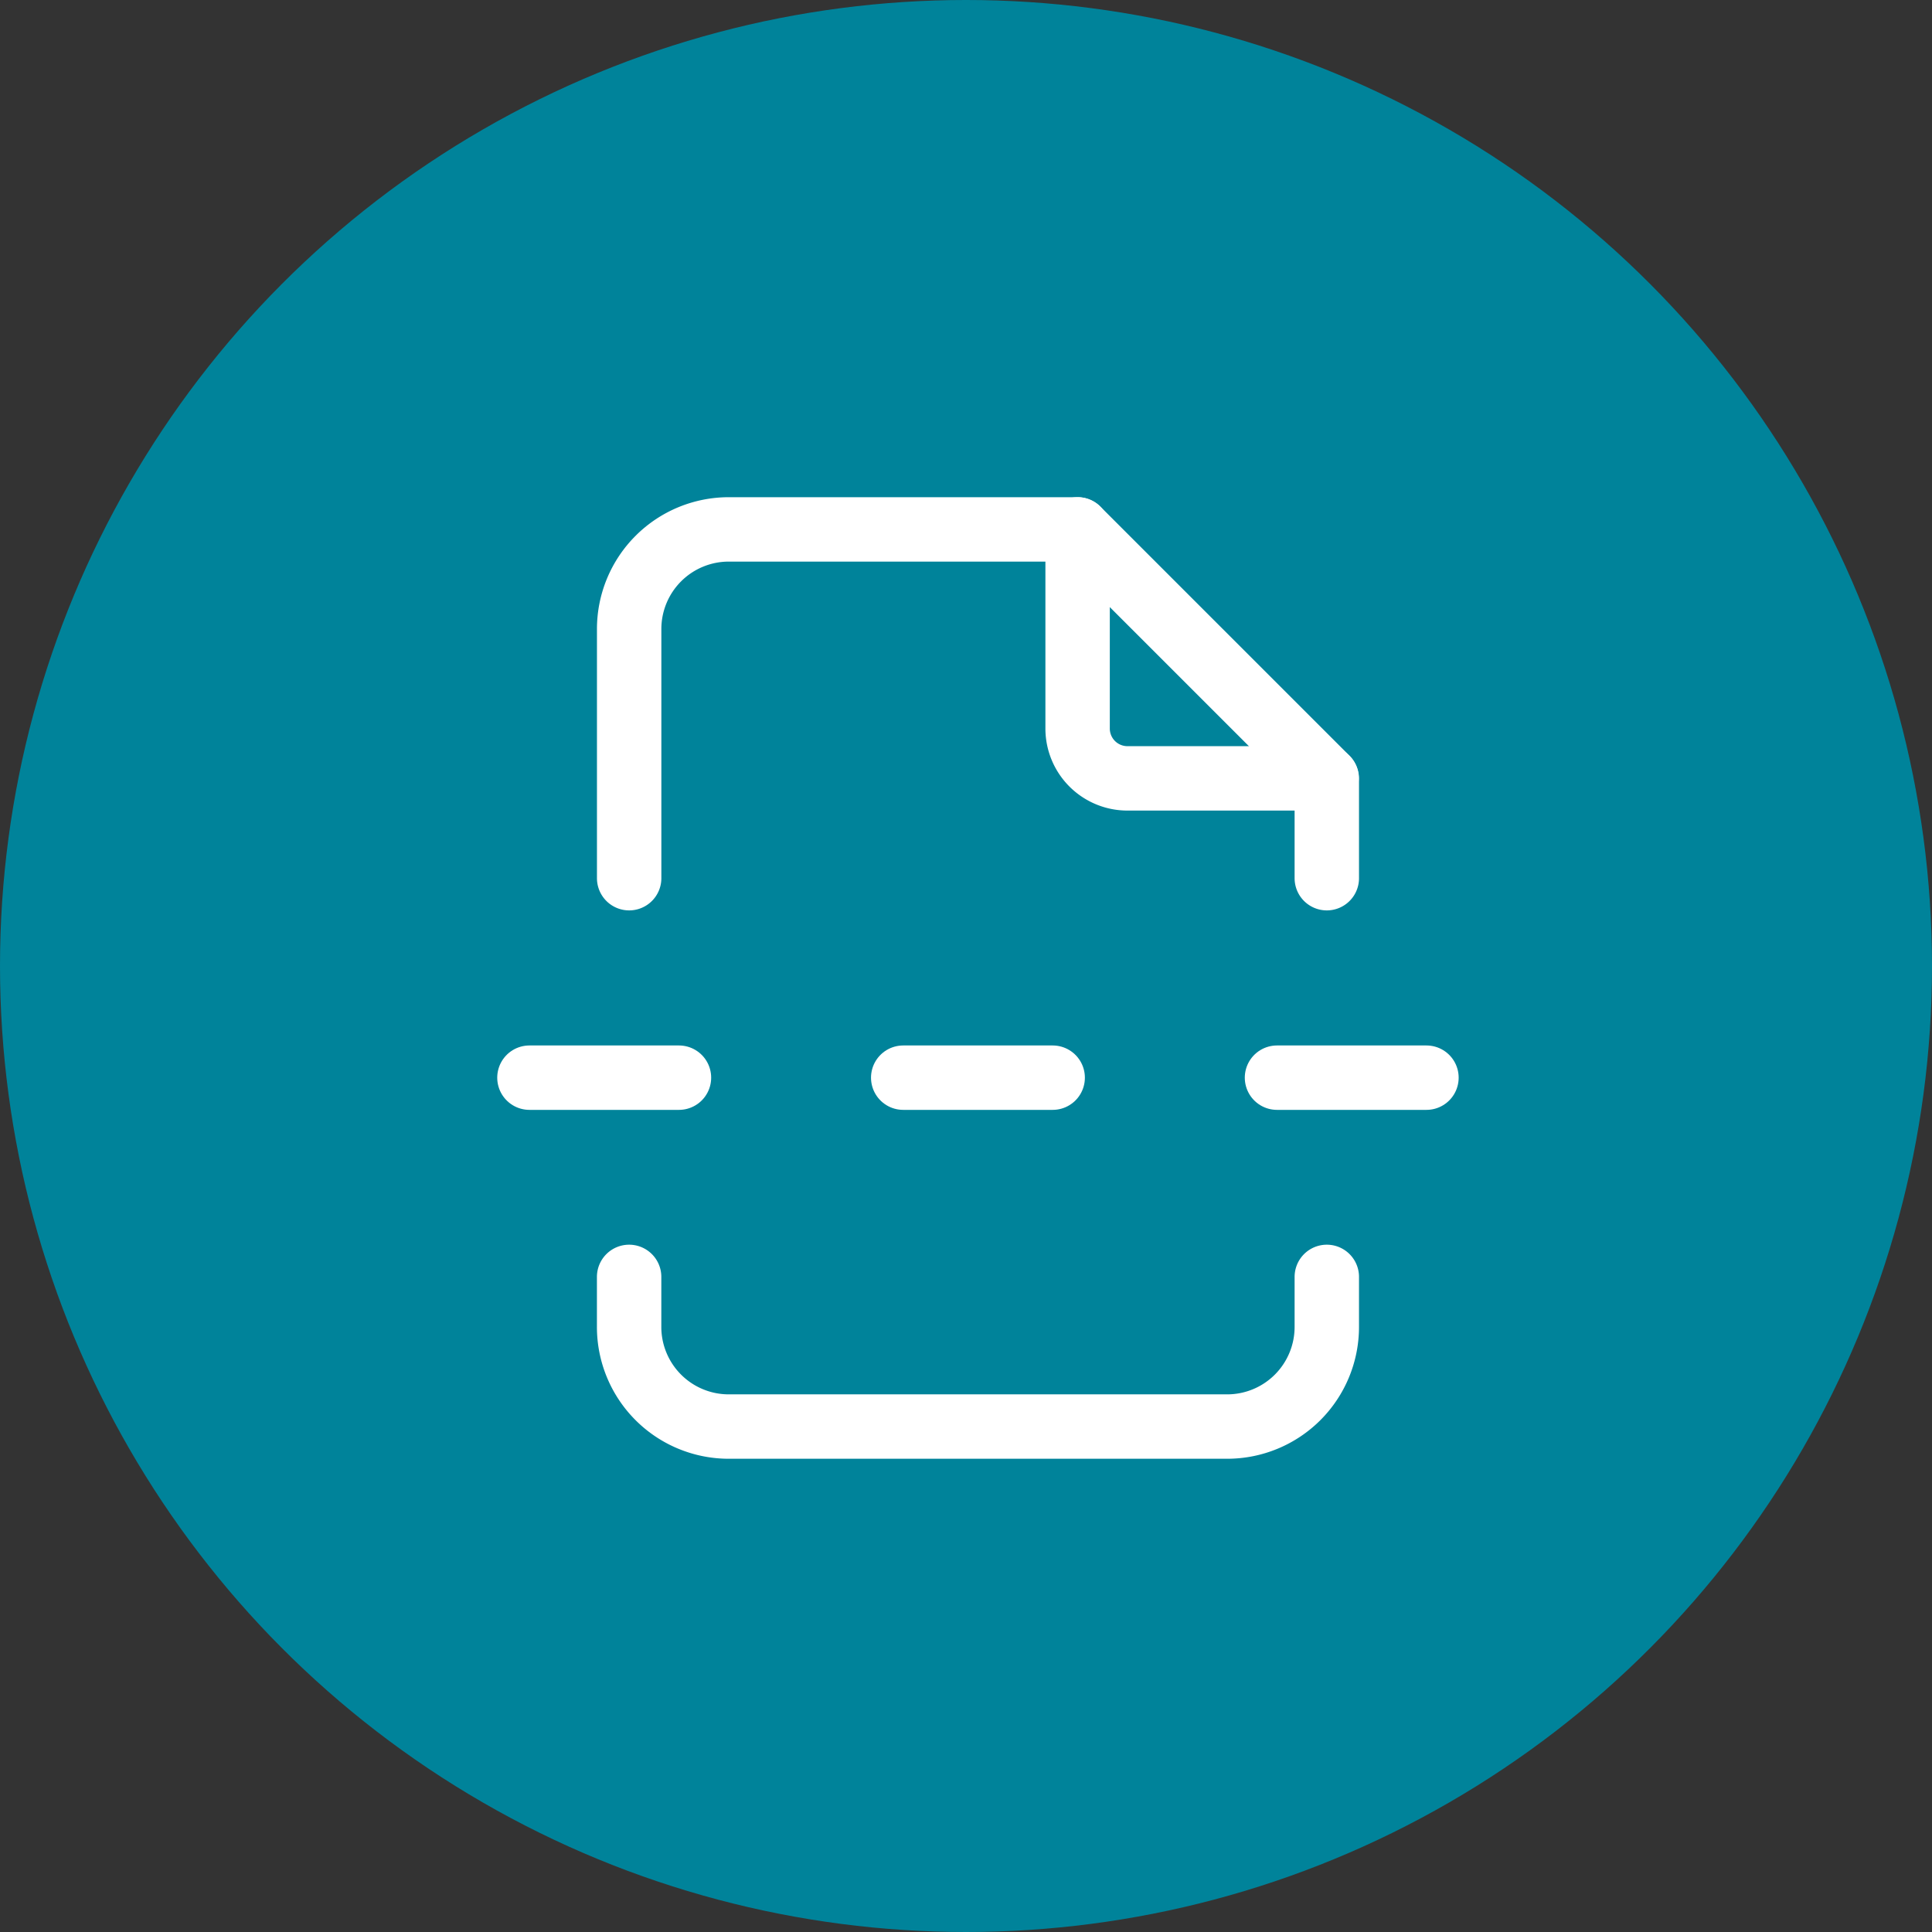
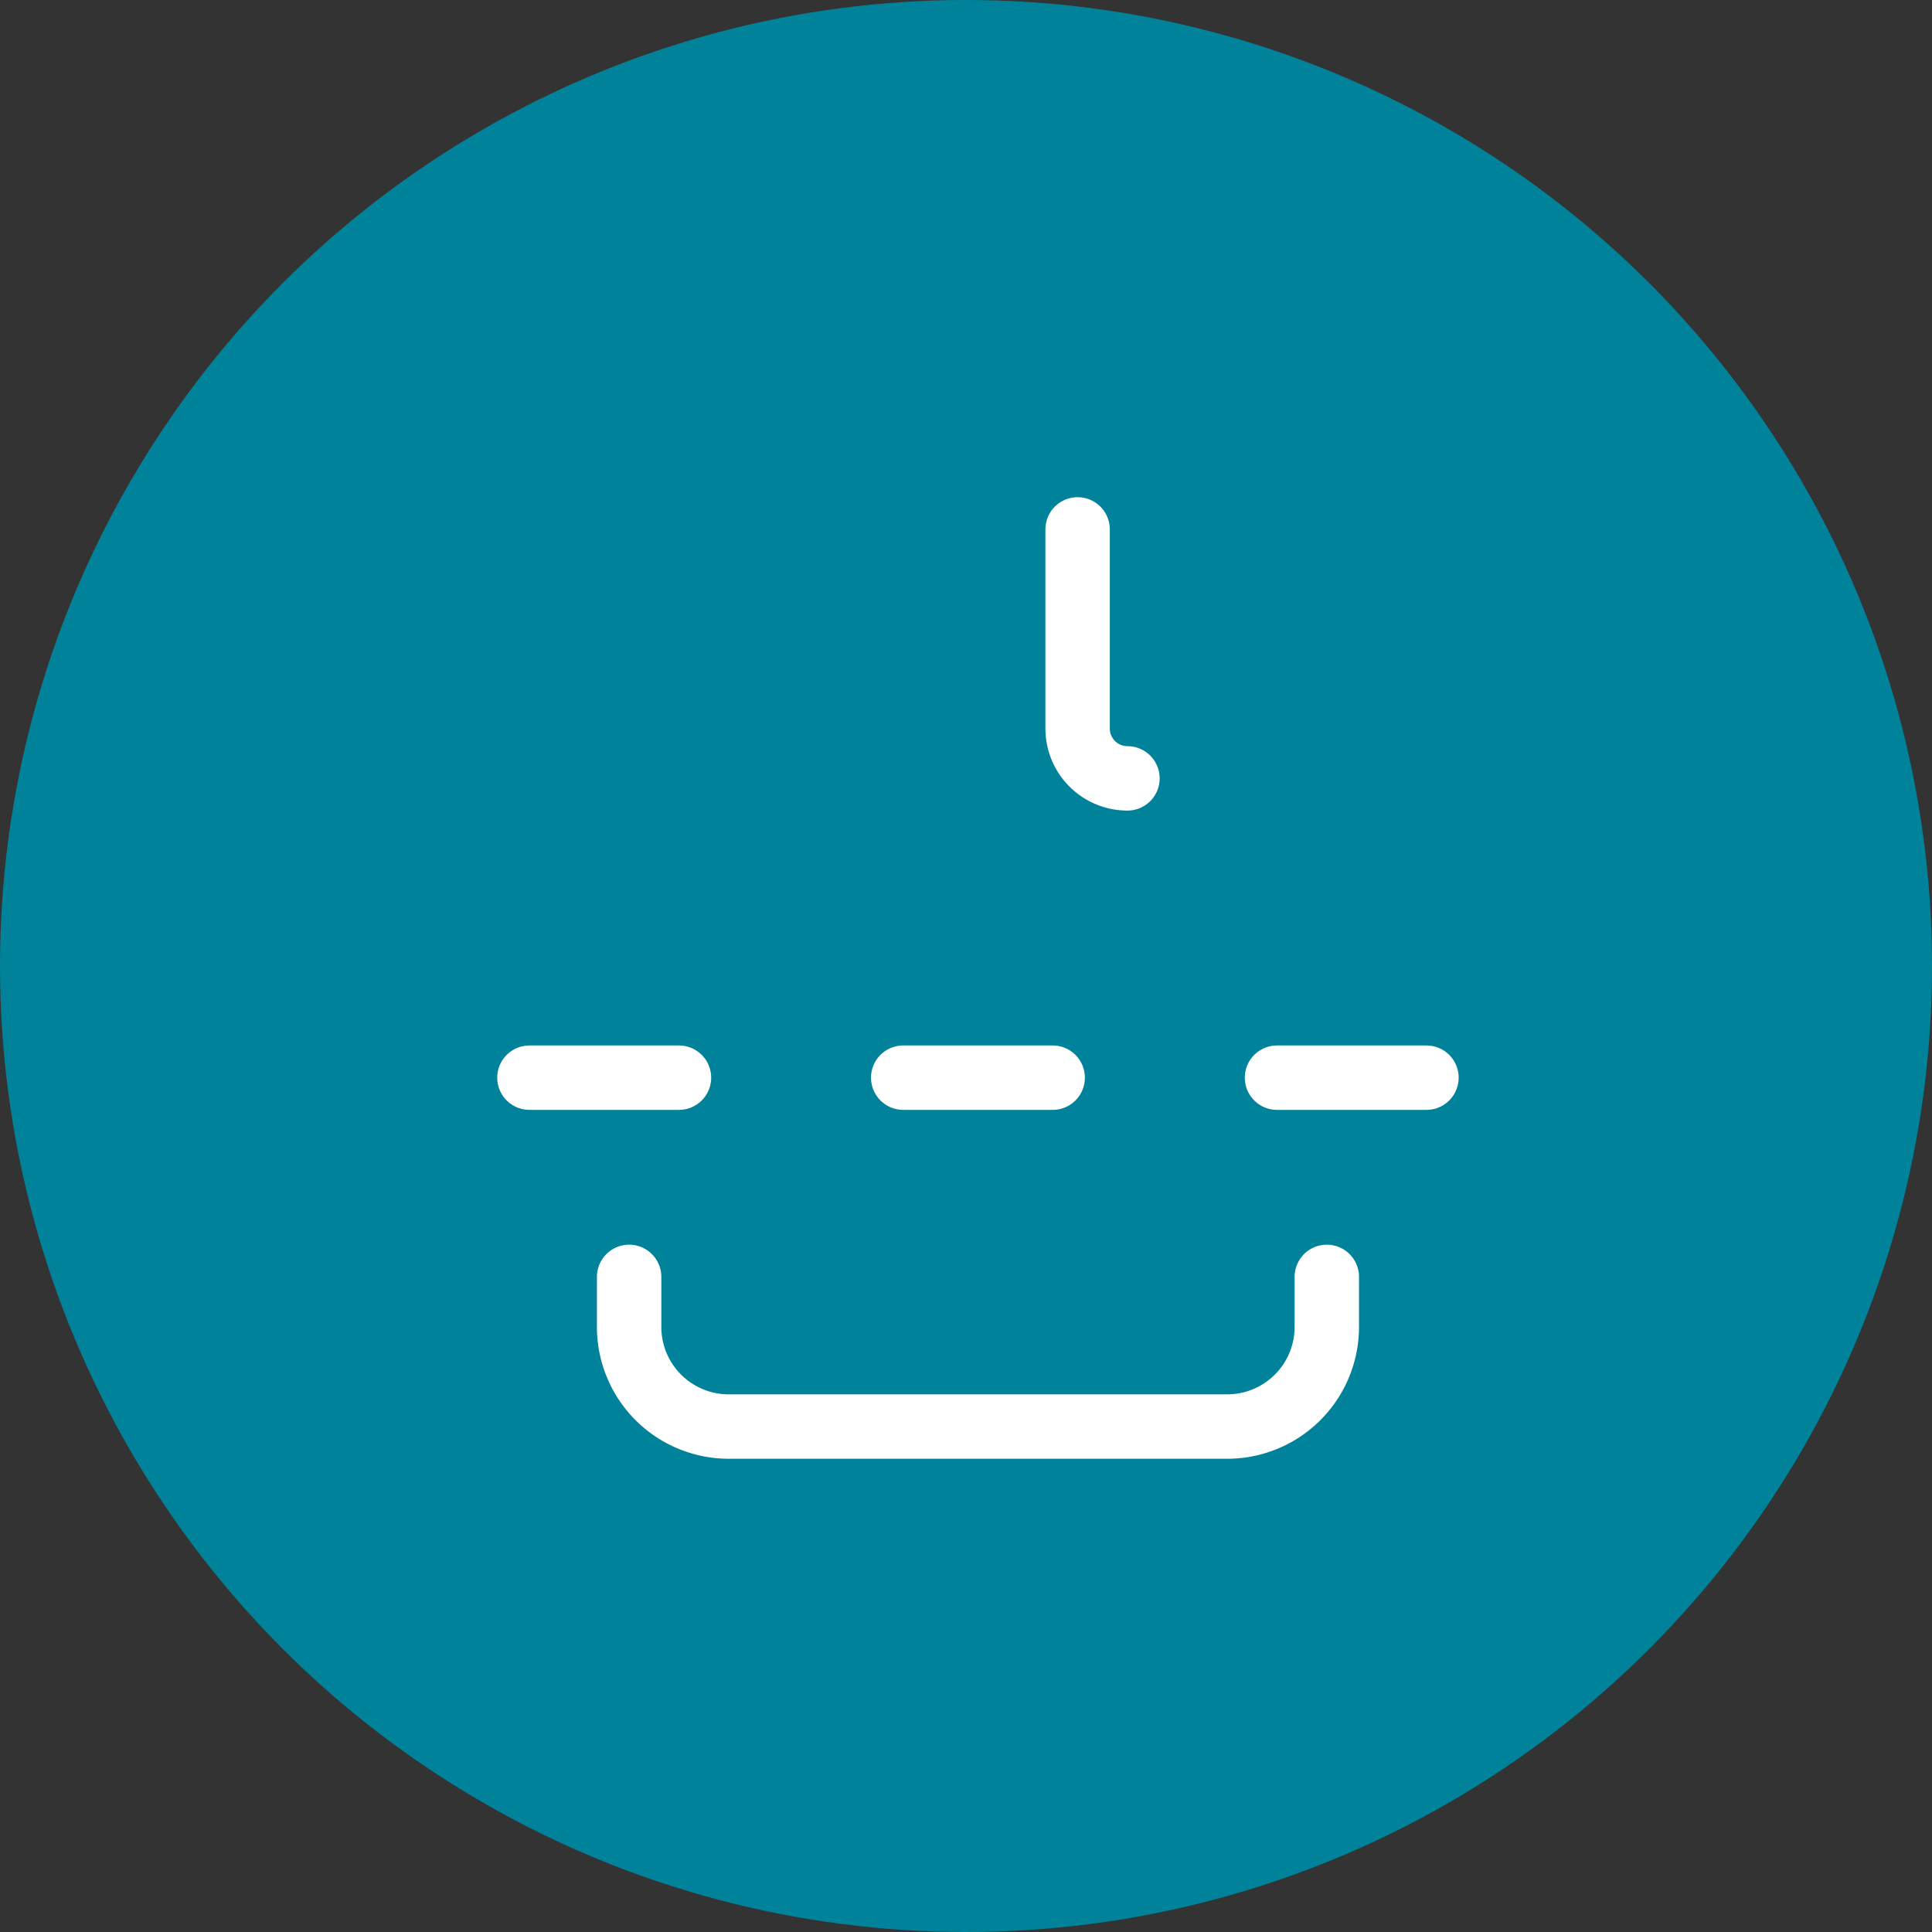
<svg xmlns="http://www.w3.org/2000/svg" width="60" height="60" viewBox="0 0 60 60">
  <rect x="0" y="0" width="60" height="60" fill="#333333" stroke="none" />
  <g id="Group_31844" data-name="Group 31844" transform="translate(-801 -6114)">
    <circle id="Ellipse_1909" data-name="Ellipse 1909" cx="30" cy="30" r="30" transform="translate(801 6114)" fill="#00839a" />
    <g id="Group_36" data-name="Group 36" transform="translate(720.259 5155.986)">
-       <path id="Path_13" data-name="Path 13" d="M104.969,974.455v6.184a1.548,1.548,0,0,0,1.548,1.548H112.7" transform="translate(9.238 0)" fill="none" stroke="#fff" stroke-linecap="round" stroke-linejoin="round" stroke-width="2" />
+       <path id="Path_13" data-name="Path 13" d="M104.969,974.455v6.184a1.548,1.548,0,0,0,1.548,1.548" transform="translate(9.238 0)" fill="none" stroke="#fff" stroke-linecap="round" stroke-linejoin="round" stroke-width="2" />
      <path id="Path_14" data-name="Path 14" d="M120.266,985.072v1.548a3.094,3.094,0,0,1-3.094,3.1H101.693a3.094,3.094,0,0,1-3.094-3.1v-1.548" transform="translate(1.68 12.597)" fill="none" stroke="#fff" stroke-linecap="round" stroke-linejoin="round" stroke-width="2" />
      <path id="Path_15" data-name="Path 15" d="M97.183,982.242h4.644m6.964,0h4.642m6.966,0h4.642" transform="translate(0 9.24)" fill="none" stroke="#fff" stroke-linecap="round" stroke-linejoin="round" stroke-width="2" />
-       <path id="Path_16" data-name="Path 16" d="M98.6,985.287v-7.738a3.094,3.094,0,0,1,3.094-3.094h10.834l7.738,7.738v3.094" transform="translate(1.68 0)" fill="none" stroke="#fff" stroke-linecap="round" stroke-linejoin="round" stroke-width="2" />
    </g>
  </g>
</svg>